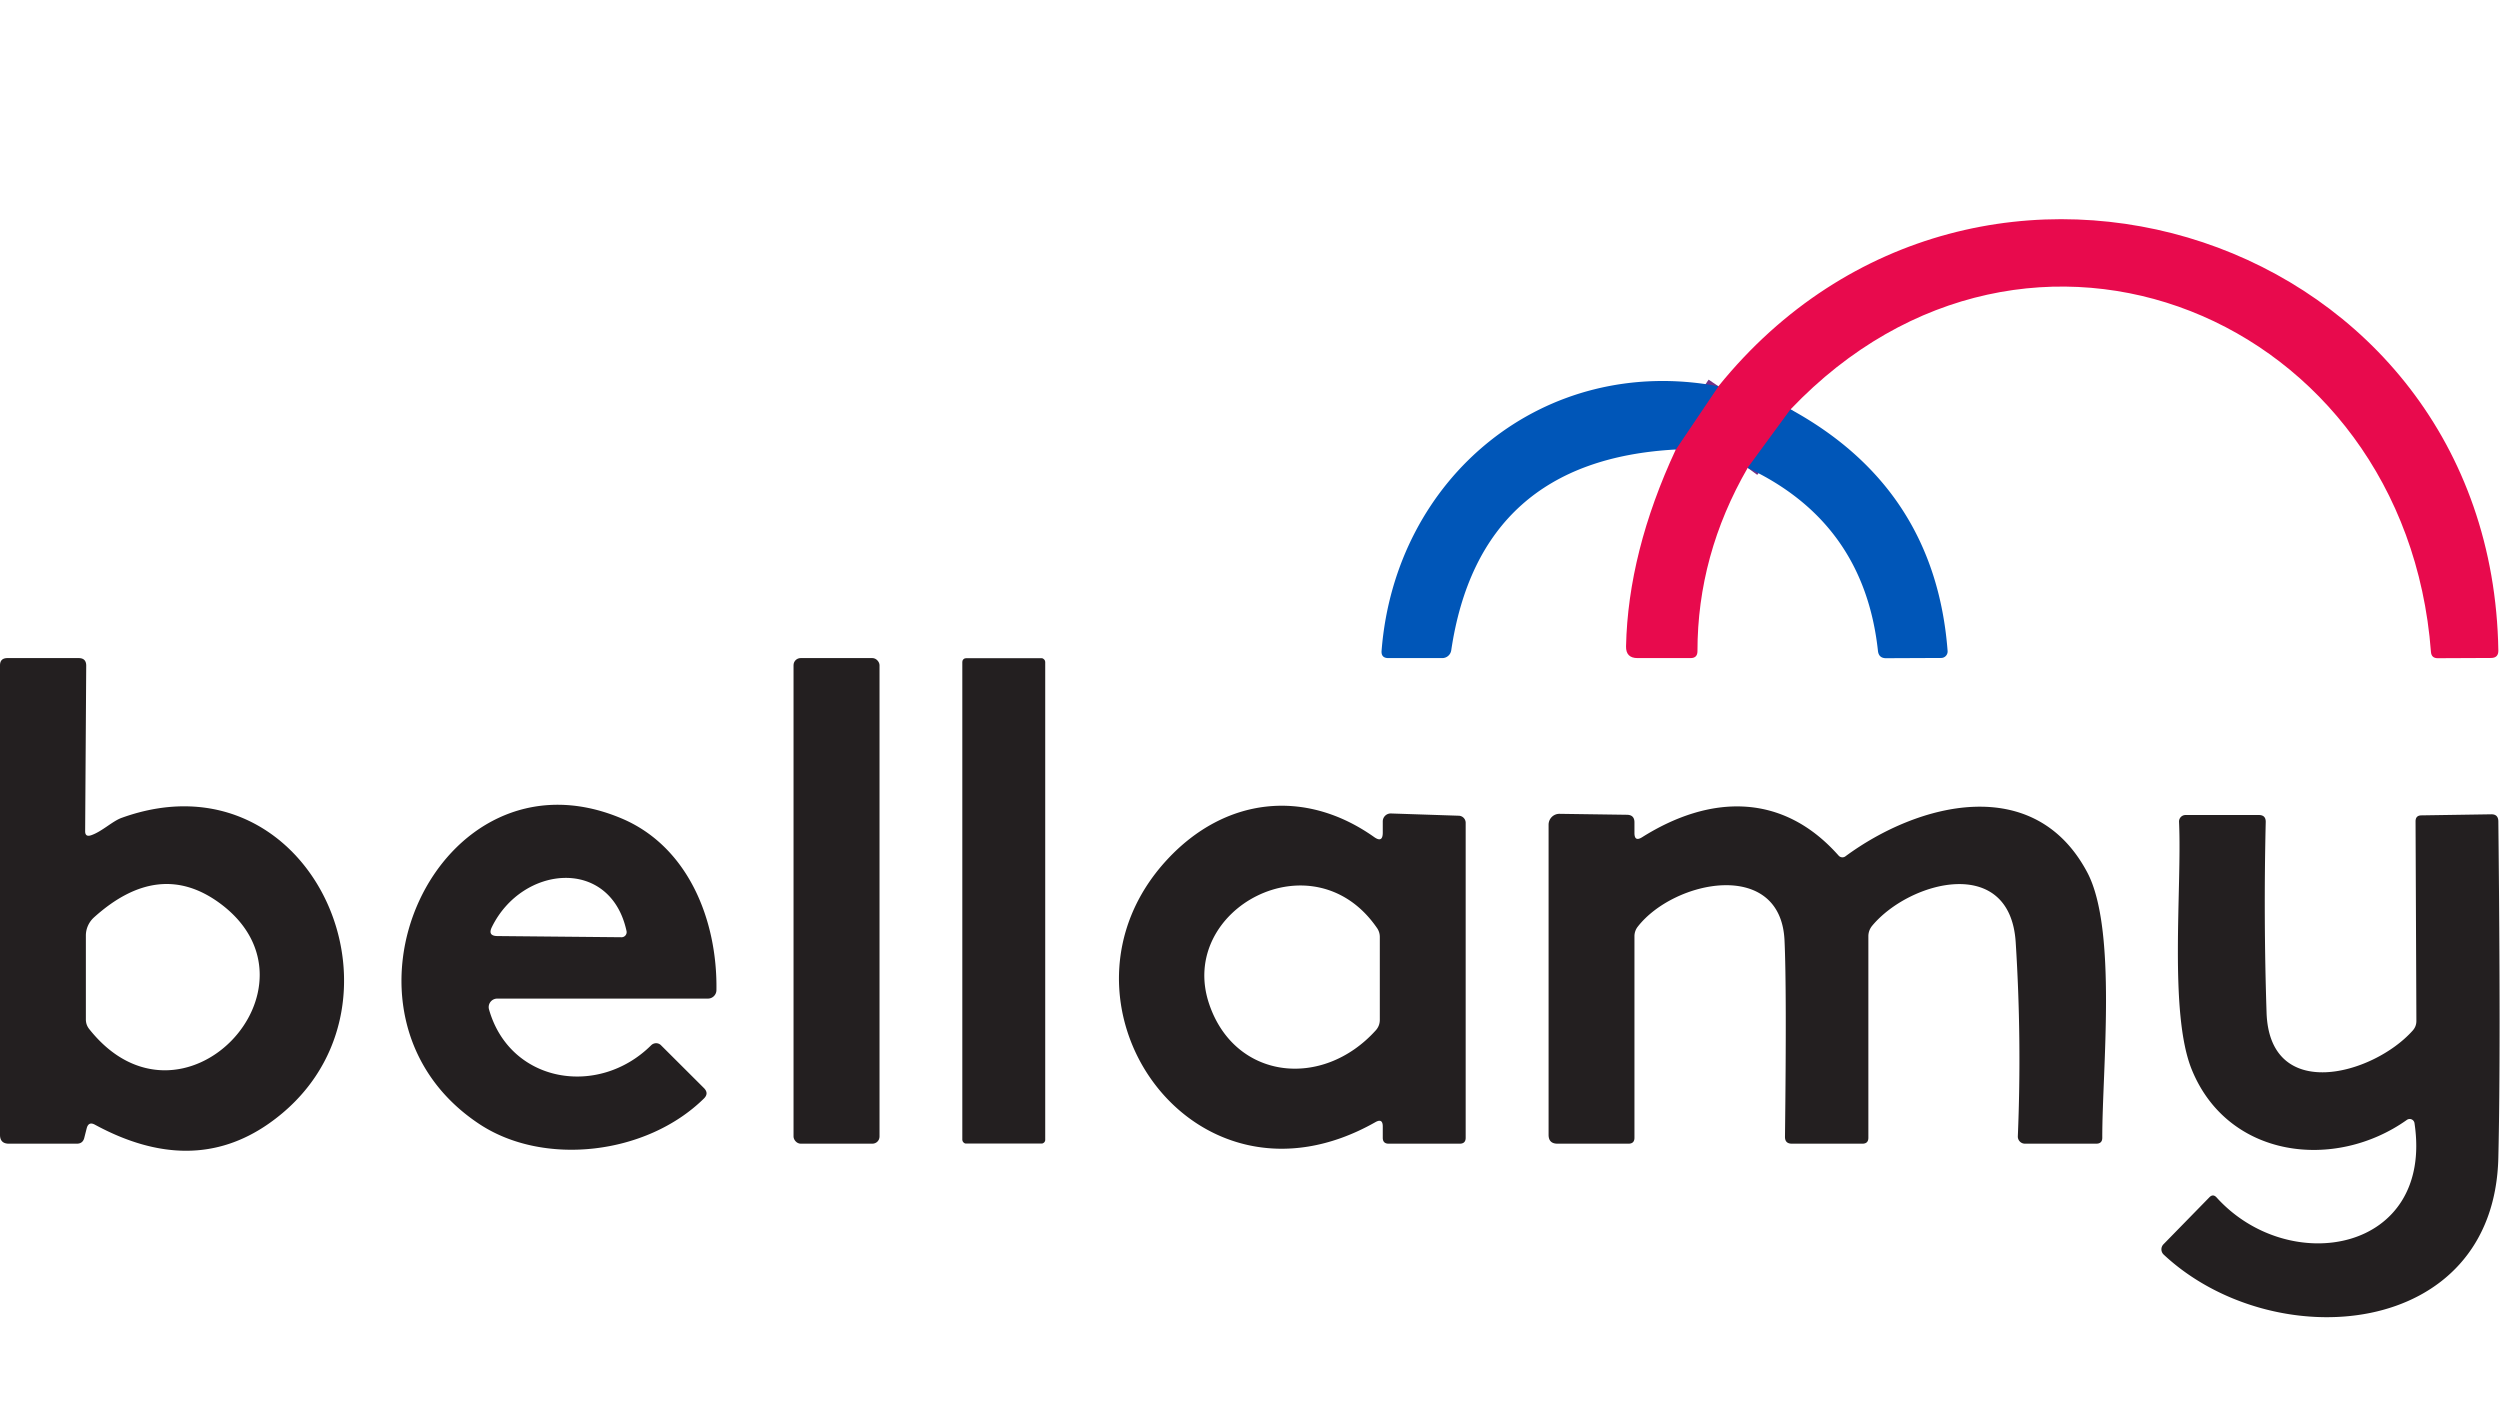
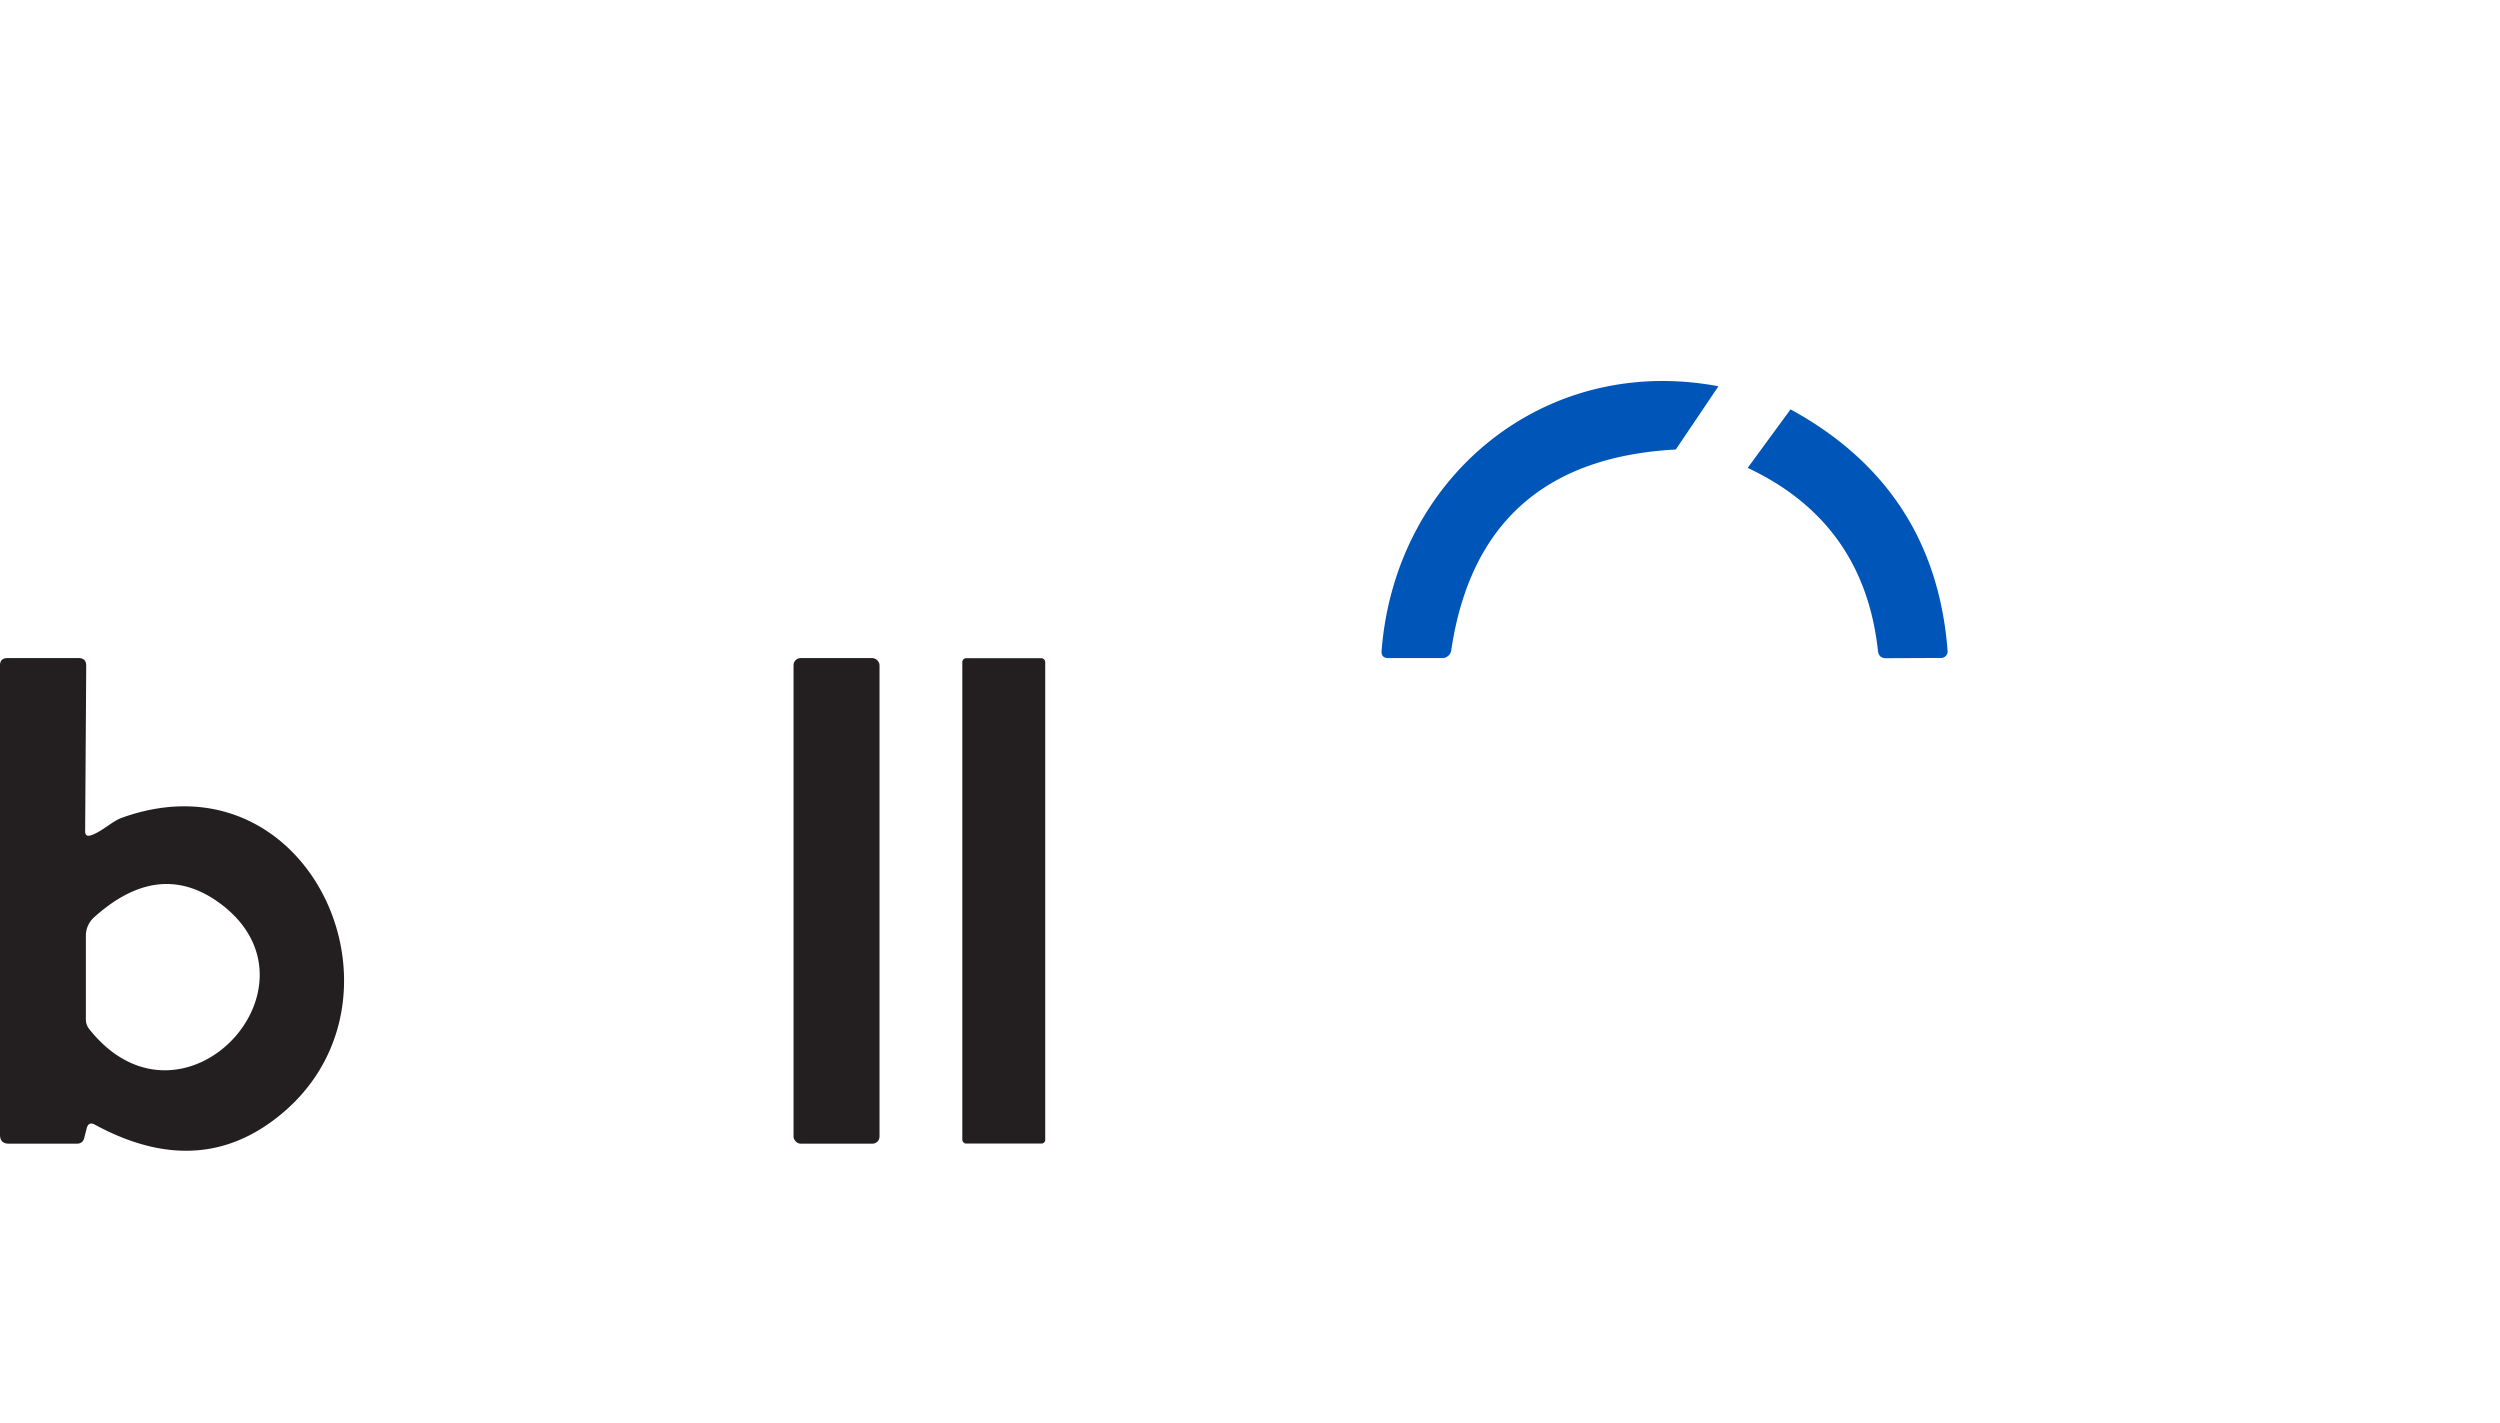
<svg xmlns="http://www.w3.org/2000/svg" height="1423" viewBox="6 -7.73 211.08 108.98" width="2500">
-   <path d="m157.18 21.25-3.62 4.94m-6.07-1.55 3.6-5.34" fill="none" stroke="#743083" stroke-width="2" />
-   <path d="m157.18 21.25-3.62 4.94q-4.24 7.35-4.24 15.48 0 .58-.58.58h-4.48q-.99 0-.97-.99.17-7.95 4.2-16.62l3.6-5.34c21.85-27.03 65.29-12.82 65.85 22.31q.01.63-.62.63l-4.5.02q-.53 0-.57-.53c-2.15-28.35-33.99-41.57-54.07-20.48z" fill="#e80a4d" />
  <path d="m151.09 19.3-3.6 5.34q-16.57.89-18.96 16.96a.77.76-85.6 0 1 -.75.65h-4.56q-.62 0-.57-.62c1.15-14.68 13.74-25.09 28.44-22.33zm6.09 1.95q12.21 6.68 13.26 20.4a.55.55 0 0 1 -.55.59l-4.65.02q-.61 0-.68-.61-1.17-10.84-11-15.46z" fill="#0056b8" />
  <g fill="#231f20">
    <path d="m13.69 57.21c.9-.3 1.8-1.19 2.58-1.47 16.33-5.89 25.83 16.48 12.39 25.84q-6.47 4.5-14.64.07-.54-.3-.7.3l-.21.83q-.13.47-.62.47h-5.74q-.75 0-.75-.75v-39.63q0-.62.63-.62h6.01q.64 0 .64.64l-.09 13.96q-.01.53.5.36zm.24 6.94a2.09 2.06-21.5 0 0 -.68 1.53v7.08q0 .46.29.82c7.81 9.84 20.45-3.64 11.05-10.61q-5.14-3.8-10.66 1.18z" />
    <rect height="41" rx=".6" width="7.26" x="73" y="42.25" />
    <rect height="40.98" rx=".31" width="7" x="87.25" y="42.26" />
-     <path d="m47.29 71.92c1.76 6.2 9.22 7.46 13.69 3.02a.59.58-44.7 0 1 .83 0l3.63 3.62q.43.44 0 .87c-4.85 4.78-13.54 5.76-18.97 2.16-14.02-9.28-3.53-32.33 11.99-25.81 5.63 2.36 8.12 8.58 8.03 14.51a.72.72 0 0 1 -.72.71h-17.79a.72.72 0 0 0 -.69.92zm11.61-6.62c-1.35-6.26-8.79-5.6-11.37-.34q-.37.75.46.76l10.48.1a.43.43 0 0 0 .43-.52zm63.85-8.31v-.95a.67.67 0 0 1 .7-.67l5.72.19a.6.6 0 0 1 .58.6v26.59q0 .5-.5.5h-6q-.5 0-.5-.5v-.95q0-.72-.62-.37c-15.53 8.81-28.56-10.33-17.58-22.17 4.87-5.25 11.62-6.04 17.47-1.9q.73.52.73-.37zm-.48 8.06c-5.36-7.82-16.89-1.61-14.18 6.4 2.15 6.39 9.55 7.24 14.07 2.23q.34-.38.34-.89v-6.99q0-.41-.23-.75zm22.37-7.67c5.7-3.59 11.84-3.83 16.6 1.55a.43.42 50.8 0 0 .57.06c6.14-4.53 15.96-7.08 20.43 1.37 2.53 4.8 1.25 16.68 1.26 22.37q.01.52-.51.52h-6.02a.6.6 0 0 1 -.6-.63q.34-8.19-.18-16.37c-.47-7.44-8.95-5.19-12.11-1.41a1.4 1.36-25.6 0 0 -.33.89v17.02q0 .5-.5.5h-5.96q-.59 0-.58-.59.15-12.53-.04-16.58c-.32-6.91-9.32-5.11-12.4-1.14a1.3 1.29-26.3 0 0 -.27.79v17.02q0 .5-.5.5h-6q-.75 0-.75-.75v-26.18a.92.91-89.4 0 1 .93-.92l5.69.08q.63.01.63.64v.9q0 .76.64.36zm52.73 14.79c.24 7.67 8.98 5.28 12.33 1.54q.33-.36.32-.85l-.07-16.82q0-.51.5-.51l5.89-.09q.59-.01.6.59.21 19.54 0 28.39c-.35 15.41-19.01 16.83-28.25 8.2a.61.61 0 0 1 -.02-.88l3.87-3.96q.31-.32.61.01c6.14 6.79 18.35 4.64 16.71-6.28a.41.41 0 0 0 -.64-.27c-6.08 4.32-15.08 3.26-18.15-4.21-1.97-4.78-.83-15.39-1.09-20.96a.55.55 0 0 1 .55-.57h6.19q.59 0 .58.59-.19 8.1.07 16.08z" />
  </g>
</svg>